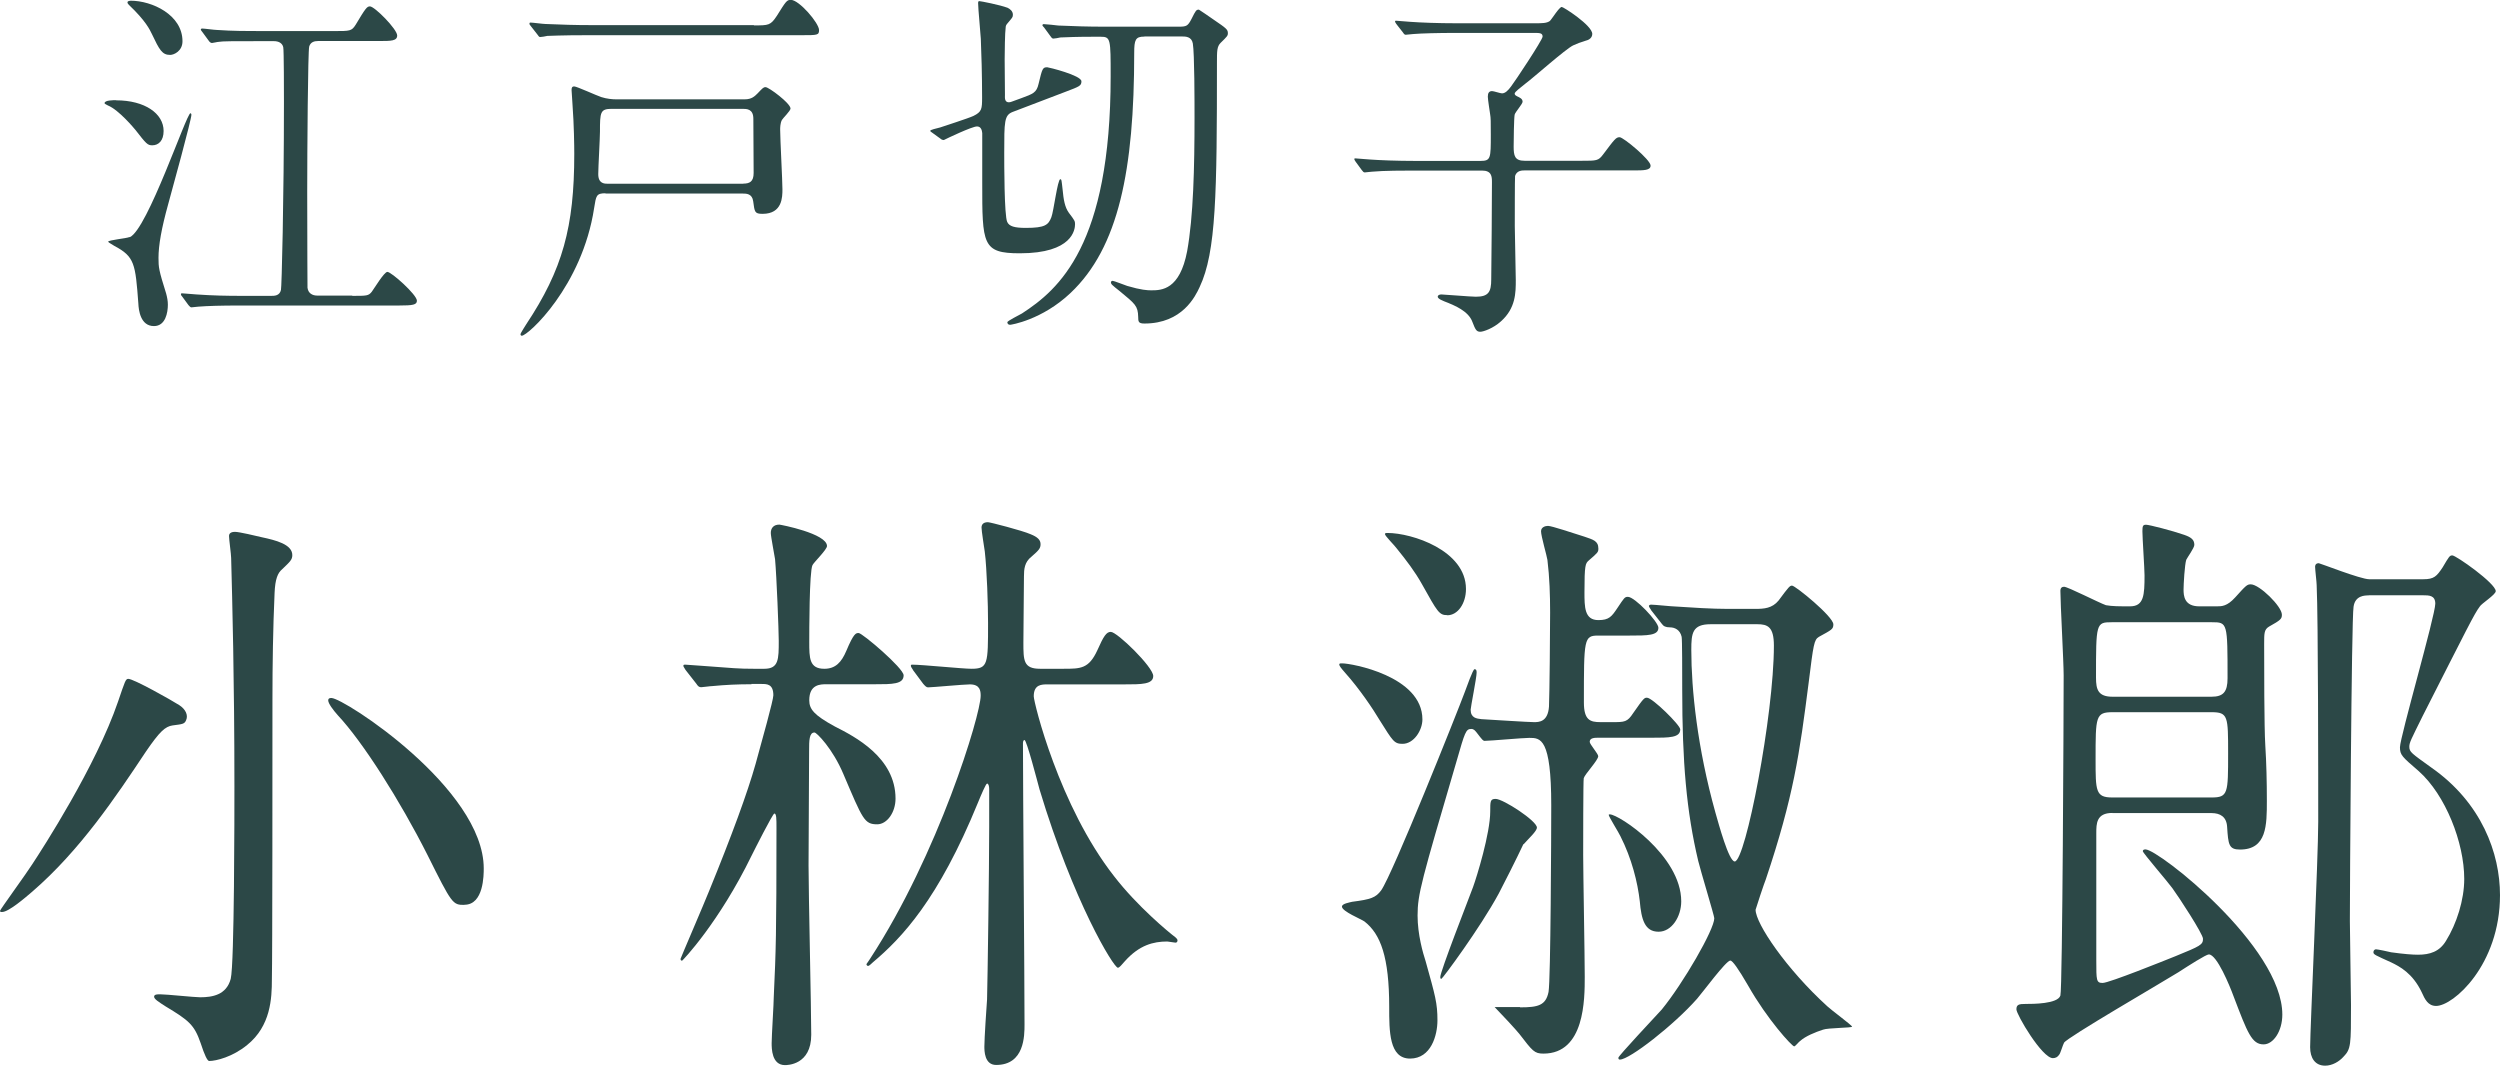
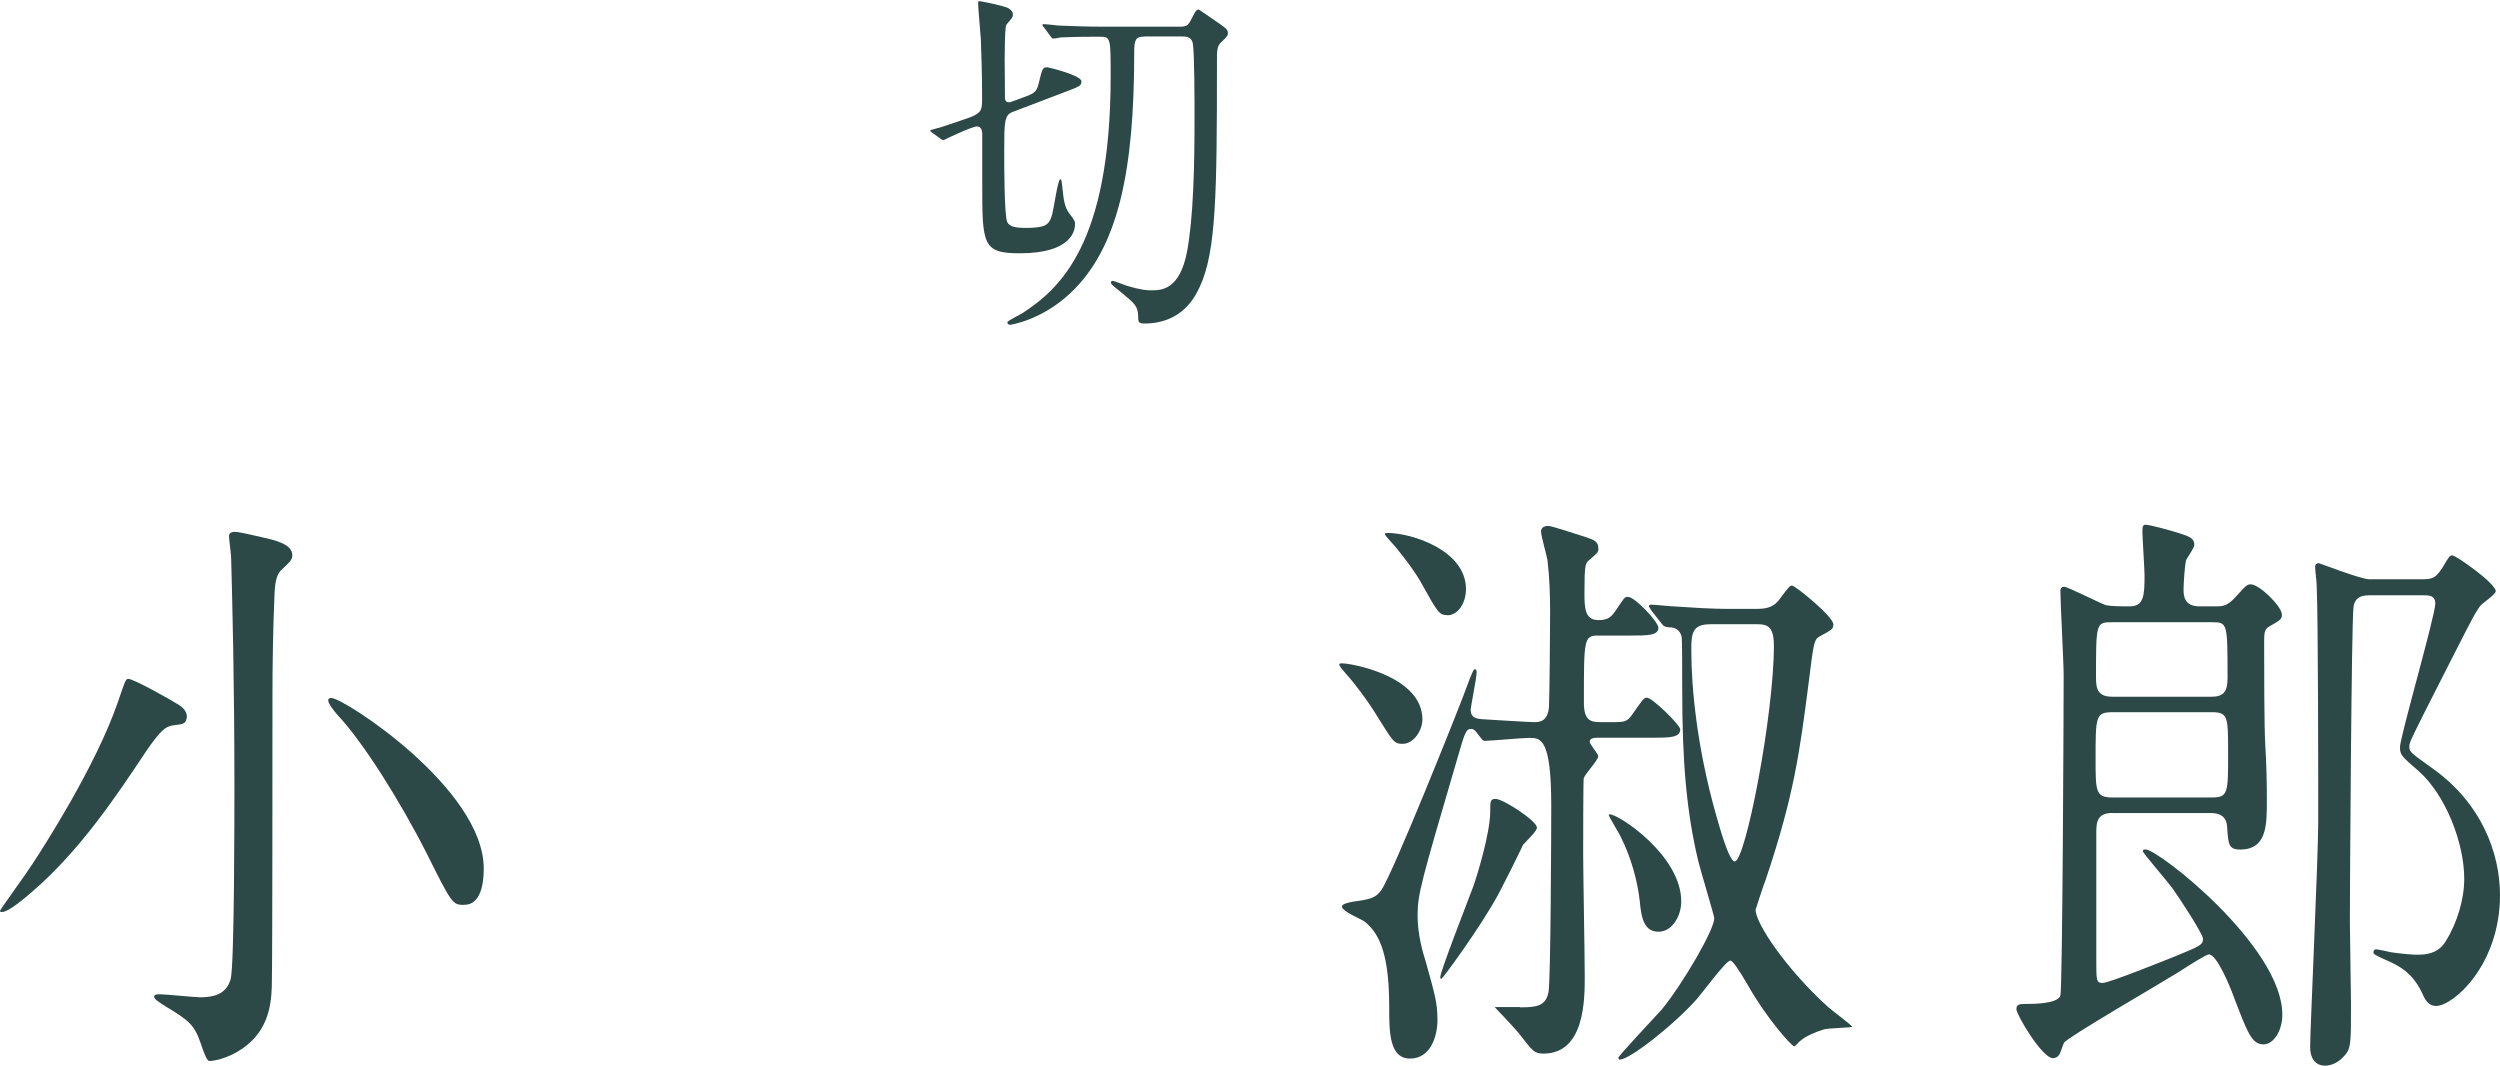
<svg xmlns="http://www.w3.org/2000/svg" viewBox="0 0 176.18 75.1">
  <g style="isolation:isolate;">
    <g id="a" />
    <g id="b">
      <g id="c">
        <g>
          <g style="mix-blend-mode:multiply;">
            <path d="M12.17,51.12c-.53,.08-.91,.42-1.89,1.85-2.12,3.19-4.65,6.97-8.01,9.87-.49,.42-1.66,1.43-2.12,1.43-.08,0-.15,0-.15-.08s1.93-2.73,2.27-3.28c.72-1.09,4.5-6.93,6.05-11.47,.49-1.43,.53-1.6,.72-1.6,.38,0,3.06,1.51,3.59,1.85,.45,.29,.64,.71,.49,1.05-.11,.29-.26,.29-.94,.38Zm8.43-12.01c0,.34-.15,.46-.72,1.01-.3,.25-.49,.67-.53,1.68-.11,2.48-.15,5.04-.15,7.56,0,3.7,0,18.19-.04,19.66,0,1.34-.08,3.28-1.74,4.62-1.02,.84-2.19,1.13-2.68,1.13q-.19,0-.6-1.26c-.45-1.3-.83-1.6-2.49-2.6-.45-.29-.79-.5-.79-.67s.23-.17,.42-.17c.45,0,2.42,.21,2.83,.21,.87,0,1.85-.17,2.15-1.3,.26-1.05,.26-11.72,.26-13.57,0-7.52-.15-13.06-.23-16.09,0-.25-.15-1.3-.15-1.55s.26-.29,.42-.29c.3,0,1.51,.29,1.89,.38,.98,.21,2.15,.5,2.15,1.26Zm12.13,24.66c-.83,0-.87-.04-2.61-3.53-1.93-3.82-4.54-7.94-6.31-9.83-.34-.38-.68-.84-.68-1.05,0-.17,.15-.17,.23-.17,.87,0,10.73,6.39,10.73,12.01,0,.46,0,2.56-1.36,2.56Z" style="fill:#2c4847;" />
-             <path d="M52.96,48.22c-.98,0-1.81,.04-2.76,.13-.15,0-.68,.08-.79,.08-.15,0-.23-.08-.34-.25l-.76-.97c-.11-.21-.15-.21-.15-.29s.04-.08,.15-.08c.15,0,.98,.08,1.13,.08,2.31,.17,2.57,.21,3.7,.21h.72c1.02,0,1.02-.67,1.02-1.97,0-.71-.15-4.54-.26-5.75-.04-.29-.3-1.6-.3-1.85,0-.34,.19-.59,.6-.59,.08,0,3.36,.63,3.36,1.51,0,.25-.91,1.13-1.02,1.34-.23,.42-.23,4.75-.23,5.42,0,1.13,0,1.89,1.06,1.89,.79,0,1.21-.46,1.55-1.26,.53-1.26,.68-1.26,.87-1.26,.26,0,3.17,2.48,3.17,2.98,0,.63-.79,.63-2.04,.63h-3.4c-.42,0-1.21,0-1.21,1.13,0,.63,.34,1.05,1.81,1.85,1.4,.71,4.27,2.18,4.27,5.08,0,.97-.6,1.81-1.29,1.81-.91,0-1.02-.34-2.38-3.53-.76-1.81-1.89-2.94-2.04-2.94-.38,0-.38,.59-.38,1.26,0,1.3-.04,6.97-.04,8.11,0,1.89,.19,10.21,.19,11.93,0,2.14-1.7,2.14-1.85,2.14-.94,0-.94-1.18-.94-1.55,0-.5,.15-2.82,.15-3.28,.15-3.28,.19-4.28,.19-11.89,0-.63,0-1.01-.15-1.01-.11,0-1.4,2.56-1.59,2.94-2.31,4.75-4.88,7.43-4.91,7.43-.08,0-.11-.04-.11-.13,0-.04,1.7-3.99,2-4.75,1.63-3.99,2.72-6.97,3.29-8.99,.45-1.64,1.25-4.49,1.25-4.83,0-.8-.45-.8-.83-.8h-.72Zm11.38-1.01q-.15-.21-.15-.29c0-.08,.04-.08,.11-.08,.68,0,3.55,.29,4.16,.29,1.17,0,1.17-.34,1.17-3.23,0-1.3-.08-3.7-.23-5.04-.04-.29-.23-1.43-.23-1.68,0-.17,.08-.38,.45-.38,.15,0,2.42,.59,2.99,.84,.53,.21,.72,.42,.72,.71s-.11,.42-.64,.88c-.49,.38-.53,.88-.53,1.39,0,.88-.04,3.66-.04,4.66,0,1.26,0,1.85,1.17,1.85h1.66c1.21,0,1.78,0,2.38-1.3,.45-1.01,.64-1.3,.95-1.3,.45,0,2.99,2.48,2.99,3.11,0,.59-.83,.59-2.04,.59h-5.4c-.42,0-.98,0-.98,.84,0,.42,1.78,7.73,5.67,12.69,1.62,2.1,3.85,3.95,4.31,4.29,.04,.04,.15,.13,.15,.21,0,.17-.11,.17-.15,.17-.08,0-.49-.08-.57-.08-.98,0-1.97,.25-2.99,1.39-.19,.21-.38,.46-.49,.46-.3,0-3.14-4.66-5.52-12.56-.15-.55-.91-3.49-1.06-3.49-.11,0-.11,.21-.11,.25,0,3.11,.11,16.97,.11,19.79,0,.8,0,2.86-2,2.86-.83,0-.83-1.01-.83-1.3,0-.55,.15-2.81,.19-3.32,.04-1.51,.15-9.28,.15-12.14v-2.69c0-.17-.04-.38-.15-.38-.08,0-.42,.8-.64,1.34-2.8,6.85-5.37,9.54-7.41,11.26-.26,.25-.3,.25-.34,.25s-.11-.04-.11-.13c.04-.04,.23-.34,.26-.38,4.8-7.35,7.79-17.18,7.79-18.53,0-.34-.04-.8-.76-.8-.42,0-2.68,.21-2.95,.21-.11,0-.19-.08-.34-.25l-.72-.97Z" style="fill:#2c4847;" />
            <path d="M98.85,52.42c-.6,0-.68-.17-1.63-1.68-.45-.76-1.4-2.18-2.42-3.32-.3-.34-.42-.5-.42-.59s.08-.08,.23-.08c.6,0,5.63,.88,5.63,3.95,0,.76-.6,1.72-1.4,1.72Zm8.28,18.57c1.25,0,1.81-.13,2-1.09,.15-.88,.19-11.09,.19-13.15,0-4.75-.76-4.75-1.55-4.75-.45,0-2.76,.21-3.14,.21-.11,0-.15-.04-.57-.59-.11-.13-.19-.25-.38-.25-.38,0-.45,.25-1.02,2.23-2.49,8.49-2.76,9.41-2.76,10.92,0,1.34,.38,2.65,.57,3.23,.68,2.44,.83,2.94,.83,4.16,0,1.05-.45,2.69-1.93,2.69s-1.47-1.93-1.47-3.65c0-3.49-.6-5.12-1.74-6.01-.23-.17-1.59-.71-1.59-1.05,0-.21,.53-.29,.72-.34,1.32-.17,1.66-.29,2.04-.8,.79-1.09,5.37-12.56,5.9-13.99,.11-.29,.57-1.6,.68-1.6,.15,0,.15,.13,.15,.25,0,.34-.42,2.44-.42,2.6,0,.59,.42,.63,.76,.67,.68,.04,3.33,.21,3.7,.21,.34,0,.98,0,1.06-1.09,.04-.92,.08-5.33,.08-6.64,0-1.22-.04-2.48-.19-3.7-.04-.29-.45-1.68-.45-2.02,0-.29,.3-.38,.49-.38,.26,0,1.74,.5,2.57,.76,.6,.21,.98,.29,.98,.84,0,.25-.04,.29-.68,.84-.23,.21-.3,.29-.3,2.23,0,1.05,0,1.97,.98,1.97,.76,0,.94-.25,1.36-.88,.45-.67,.49-.76,.72-.76,.49,0,2.15,1.76,2.15,2.18,0,.55-.76,.55-2.04,.55h-2.19c-1.02,0-1.02,.21-1.02,4.71,0,1.26,.45,1.39,1.17,1.39h.83c.87,0,1.06,0,1.47-.63,.76-1.09,.79-1.09,.98-1.09,.38,0,2.34,1.93,2.34,2.23,0,.59-.76,.59-2.04,.59h-3.74c-.23,0-.6,0-.6,.29,0,.17,.6,.84,.6,1.01,0,.29-.94,1.26-1.02,1.55-.04,.08-.04,4.83-.04,5.42,0,1.22,.11,7.18,.11,8.57,0,1.6,0,5.42-2.91,5.42-.64,0-.76-.17-1.7-1.39-.23-.29-1.25-1.39-1.74-1.89h1.78Zm-5.14-27.64c-.57,0-.68-.21-1.78-2.18-.49-.88-1.1-1.68-1.78-2.52-.11-.17-.83-.88-.83-1.01,0-.08,.08-.08,.19-.08,1.7,0,5.52,1.22,5.52,3.95,0,1.01-.57,1.85-1.32,1.85Zm5.37,16.13c-.45,.97-1.47,2.98-1.74,3.49-1.32,2.44-3.97,6.01-4.04,6.01-.04,0-.08,0-.08-.13,0-.38,1.93-5.33,2.31-6.34,.26-.71,1.21-3.78,1.21-5.33,0-.71,0-.88,.38-.88,.53,0,2.91,1.55,2.91,2.02,0,.25-.57,.76-.94,1.18Zm9.52,6.18c-.98,0-1.21-.88-1.32-2.14-.15-1.34-.57-3.02-1.36-4.58-.11-.25-.83-1.39-.83-1.51,0-.04,.04-.04,.08-.04,.64,0,5.03,2.9,5.03,6.13,0,1.09-.68,2.14-1.59,2.14Zm-.53-22.68q-.15-.21-.15-.29s.04-.08,.15-.08c.26,0,1.47,.13,1.7,.13,1.17,.08,2.61,.17,3.74,.17h1.89c.64,0,1.21-.04,1.66-.59,.72-.97,.79-1.05,.95-1.05,.23,0,2.91,2.18,2.91,2.73,0,.34-.11,.38-1.02,.88-.34,.21-.38,.5-.72,3.23-.64,5-1.06,8.02-3.02,13.86-.08,.17-.72,2.1-.72,2.14,0,.97,2.15,4.16,5.06,6.81,.26,.25,1.74,1.34,1.74,1.43s-1.7,.08-2.04,.21c-.53,.17-1.25,.46-1.62,.8-.08,.04-.34,.38-.42,.38-.15,0-1.89-1.89-3.25-4.29q-1.02-1.76-1.25-1.76c-.3,0-1.97,2.27-2.34,2.69-1.63,1.85-4.76,4.29-5.44,4.29-.08,0-.11-.04-.11-.13,0-.13,2.57-2.86,3.06-3.4,1.51-1.85,3.7-5.63,3.7-6.43,0-.17-.98-3.4-1.13-4.03-.83-3.49-1.13-6.97-1.13-12.1,0-1.22,0-3.49-.04-3.7-.11-.5-.49-.67-.83-.67-.3,0-.45-.08-.57-.25l-.76-.97Zm4.2,1.01c-1.29,0-1.36,.63-1.36,1.81,0,2.77,.42,6.89,1.7,11.47,.23,.8,.94,3.44,1.36,3.44,.76,0,2.76-10.33,2.76-15.21,0-1.34-.45-1.51-1.17-1.51h-3.29Z" style="fill:#2c4847;" />
            <path d="M148.86,57.29c-1.13,0-1.13,.76-1.13,1.43v8.95c0,1.43,0,1.6,.45,1.6s4.42-1.6,5.14-1.89c1.74-.71,1.93-.8,1.93-1.22,0-.34-1.7-2.94-2.16-3.57-.3-.42-2.08-2.48-2.08-2.6s.11-.13,.19-.13c.91,0,9.64,6.85,9.64,11.64,0,1.18-.64,2.1-1.32,2.1-.83,0-1.13-.8-2.12-3.4-.26-.71-1.17-2.94-1.74-2.94-.19,0-1.44,.8-2.15,1.26-1.29,.8-7.82,4.58-8.05,4.96-.08,.13-.26,.76-.34,.84-.11,.17-.26,.25-.45,.25-.76,0-2.57-3.07-2.57-3.44,0-.34,.19-.38,.64-.38,.53,0,2.27,0,2.46-.59,.15-.5,.23-20.21,.23-22.56,0-.97-.23-5.08-.23-5.96,0-.21,.11-.29,.26-.29,.26,0,2.46,1.13,2.95,1.3,.45,.08,.91,.08,1.7,.08,.98,0,1.02-.8,1.02-2.18,0-.46-.15-2.65-.15-3.11,0-.38,.04-.46,.26-.46s1.85,.42,2.68,.71c.49,.17,.72,.34,.72,.71,0,.21-.49,.88-.57,1.05-.11,.34-.19,1.72-.19,2.1,0,.42,.04,1.18,1.1,1.18h1.25c.34,0,.72,0,1.29-.63,.76-.84,.83-.92,1.1-.92,.6,0,2.19,1.55,2.19,2.14,0,.29-.08,.38-.91,.84-.34,.21-.34,.46-.34,1.22,0,1.43,0,5.92,.08,7.14,.08,1.26,.11,2.6,.11,3.91,0,1.72,0,3.44-1.89,3.44-.79,0-.83-.34-.91-1.6-.04-.71-.49-.97-1.1-.97h-6.99Zm6.99-1.09c1.17,0,1.17-.29,1.17-3.11,0-2.6,0-2.9-1.17-2.9h-6.96c-1.21,0-1.21,.29-1.21,3.32,0,2.23,0,2.69,1.17,2.69h6.99Zm0-7.1c.83,0,1.13-.34,1.13-1.3,0-3.91,0-3.95-1.1-3.95h-7.07c-1.1,0-1.1,.08-1.1,3.91,0,.84,.15,1.34,1.17,1.34h6.96Zm11.07-7.14c-.26,0-.95,0-1.06,.8-.15,.88-.26,20.12-.26,22.14,0,.92,.08,5.08,.08,5.92,0,2.81,0,3.11-.53,3.65-.3,.34-.79,.63-1.29,.63-.72,0-1.06-.55-1.06-1.3,0-1.26,.57-13.36,.57-15.88,0-2.77,0-14.37-.11-16.68,0-.21-.11-1.09-.11-1.3,0-.04,0-.25,.26-.25,.08,0,2.95,1.13,3.55,1.13h3.82c.76,0,.94-.21,1.36-.84,.45-.76,.49-.84,.68-.84,.26,0,3.06,1.97,3.06,2.52,0,.25-1.02,.88-1.13,1.09-.38,.5-.87,1.51-4.01,7.69-.83,1.68-.95,1.89-.95,2.18,0,.38,.15,.46,1.55,1.47,3.55,2.48,4.84,6.05,4.84,8.99,0,4.92-3.29,7.81-4.5,7.81-.57,0-.79-.46-1.02-.97-.64-1.34-1.55-1.81-2.15-2.1-1.1-.5-1.25-.55-1.25-.71,0-.08,.04-.21,.19-.21,.11,0,.91,.17,1.06,.21,.95,.13,1.51,.17,1.89,.17,.83,0,1.51-.21,1.97-.97,.76-1.22,1.29-2.9,1.29-4.37,0-2.56-1.32-5.92-3.21-7.6-1.17-1.01-1.32-1.13-1.32-1.68,0-.71,2.49-9.28,2.49-10.12,0-.59-.45-.59-.87-.59h-3.82Z" style="fill:#2c4847;" />
          </g>
          <g style="mix-blend-mode:multiply;">
            <g>
-               <path d="M8.18,7.07c2.04,0,3.35,.94,3.35,2.16,0,.68-.35,1.01-.8,1.01-.33,0-.42-.1-1.19-1.09-.07-.08-1.15-1.4-1.94-1.72-.07-.05-.23-.1-.23-.16,0-.21,.61-.21,.82-.21Zm.96,9.65c1.26-.55,4-8.74,4.28-8.74,.05,0,.07,.08,.07,.1,0,.36-1.36,5.3-1.64,6.32-.47,1.69-.68,2.89-.68,3.77,0,.68,.02,.86,.54,2.52,.07,.26,.12,.52,.12,.78,0,.55-.16,1.51-.98,1.51-.96,0-1.08-1.14-1.1-1.59-.21-2.81-.26-3.3-1.69-4.06-.05-.03-.44-.26-.44-.29,0-.13,1.29-.23,1.52-.34ZM9.21,.05c1.5,0,3.65,.99,3.65,2.86,0,.68-.59,.96-.87,.96-.56,0-.75-.34-1.29-1.48-.14-.29-.42-.91-1.62-2.05-.05-.05-.12-.13-.09-.21,.02-.05,.16-.08,.21-.08Zm15.61,20.8c1.03,0,1.15,0,1.38-.29,.16-.21,.87-1.4,1.1-1.4,.28,0,2.08,1.61,2.08,2.03,0,.29-.28,.34-1.26,.34h-11.17c-1.43,0-2.32,.03-2.97,.08-.07,0-.42,.05-.49,.05s-.14-.08-.21-.16l-.44-.6c-.09-.1-.09-.13-.09-.18,0-.03,.02-.05,.07-.05,.16,0,.89,.08,1.03,.08,1.15,.08,2.11,.1,3.21,.1h2.06c.21,0,.59,0,.68-.42,.05-.16,.21-6.29,.21-13.26,0-.47,0-3.69-.05-3.85-.07-.29-.33-.42-.66-.42h-1.01c-1.85,0-2.62,0-2.88,.05-.09,0-.4,.08-.47,.08s-.16-.05-.23-.16l-.44-.6c-.07-.08-.12-.16-.12-.18,0-.05,.05-.08,.09-.08,.16,0,.87,.1,1.03,.1,1.15,.08,2.11,.08,3.21,.08h5.08c1.1,0,1.22,0,1.5-.44,.7-1.17,.8-1.3,1.01-1.3,.33,0,1.92,1.61,1.92,2.05,0,.39-.44,.39-1.26,.39h-4.31c-.28,0-.54,.08-.63,.39-.09,.29-.14,7.38-.14,10.24,0,3.8,.02,6.68,.02,6.76,.05,.39,.35,.55,.68,.55h2.48Z" style="fill:#2c4847;" />
-               <path d="M42.67,13.62c-.66,0-.66,.18-.8,1.04-.84,5.51-4.66,9-5.1,9-.05,0-.09-.05-.09-.1,0-.1,.4-.68,.4-.7,2.57-3.87,3.39-6.86,3.39-12.01,0-.62-.02-2.05-.12-3.41,0-.18-.07-.94-.07-1.09s.02-.26,.19-.26,1.59,.65,1.9,.75c.4,.13,.8,.16,1.05,.16h9.06c.49,0,.7-.21,.91-.42,.37-.39,.42-.44,.56-.44,.23,0,1.76,1.14,1.76,1.51,0,.16-.54,.68-.61,.81-.12,.23-.12,.57-.12,.68,0,.65,.16,3.59,.16,4.19,0,.55,0,1.74-1.4,1.74-.56,0-.56-.13-.66-.88-.07-.55-.49-.55-.75-.55h-9.67ZM53.13,1.79c1.05,0,1.17,0,1.62-.68,.63-1.01,.7-1.12,.98-1.12,.59,0,1.99,1.64,1.99,2.13,0,.36-.12,.36-1.22,.36h-14.98c-2.06,0-2.74,.05-2.95,.05-.09,.03-.44,.08-.51,.08s-.12-.08-.19-.18l-.47-.6c-.09-.1-.09-.13-.09-.16,0-.05,.02-.08,.07-.08,.16,0,.89,.1,1.05,.1,1.15,.05,2.11,.08,3.21,.08h11.49Zm-.75,11.15c.44,0,.73-.13,.73-.75,0-.55-.02-3.22-.02-3.82,0-.7-.47-.7-.77-.7h-9.2c-.82,0-.84,.23-.84,1.61,0,.44-.12,2.52-.12,2.99,0,.68,.44,.68,.7,.68h9.53Z" style="fill:#2c4847;" />
              <path d="M71.97,6.92c.84-.31,1.08-.39,1.22-1.01,.26-1.07,.28-1.17,.61-1.17,.09,0,2.41,.57,2.41,.99,0,.31-.12,.36-1.1,.73l-3.75,1.43c-.59,.23-.59,.68-.59,2.89,0,.75,0,4.42,.21,4.86,.14,.31,.51,.42,1.31,.42,1.36,0,1.59-.21,1.8-.75,.16-.39,.44-2.68,.63-2.68,.09,0,.09,.08,.16,.7,.07,.75,.16,1.27,.44,1.66,.42,.55,.44,.6,.44,.81,0,.36-.16,2.05-3.89,2.05-2.65,0-2.65-.62-2.65-4.99v-3.48c-.02-.21-.09-.47-.37-.47-.35,0-2.15,.86-2.34,.96-.07,0-.16-.03-.21-.08l-.58-.42c-.14-.1-.16-.1-.16-.16s.42-.16,.7-.23c.14-.05,2.01-.65,2.34-.81,.59-.29,.61-.49,.61-1.3,0-1.53-.05-3.22-.09-4.13-.02-.42-.19-2.13-.19-2.5,0-.1,0-.16,.09-.16s1.43,.26,1.99,.47c.16,.08,.37,.23,.37,.49,0,.18-.05,.21-.35,.57-.12,.13-.16,.21-.16,.34-.05,.29-.07,1.79-.07,2.24,0,.6,.02,1.85,.02,2.5,0,.16-.05,.52,.28,.52,.07,0,.16-.03,.21-.05l.63-.23Zm8.66-4.34c-.61,0-.7,.23-.7,1.14,0,8.27-1.1,13.73-4.49,16.93-2.01,1.9-4.19,2.24-4.26,2.24-.14,0-.19-.1-.19-.18,0-.1,.87-.52,1.03-.62,2.6-1.69,6.25-4.81,6.25-16.72,0-2.63,0-2.78-.7-2.78h-.49c-1.19,0-1.87,.03-2.36,.05-.09,.03-.42,.08-.49,.08-.09,0-.14-.08-.21-.18l-.44-.6c-.05-.05-.12-.13-.12-.16,0-.05,.05-.08,.09-.08,.16,0,.87,.08,1.03,.1,1.15,.05,2.11,.08,3.21,.08h5.29c.54,0,.63-.05,.89-.55,.3-.6,.33-.65,.52-.65,.02,0,.89,.6,1.03,.7,.91,.62,1.01,.7,1.01,.96,0,.18-.05,.23-.51,.68-.26,.26-.26,.57-.26,1.4,0,9.2-.05,13.34-1.22,15.81-.3,.65-1.22,2.57-3.89,2.57-.42,0-.44-.13-.44-.47-.02-.78-.21-.91-1.31-1.82-.56-.44-.61-.49-.61-.62,0-.05,.05-.1,.12-.1,.09,0,.87,.31,1.03,.36,.98,.29,1.43,.31,1.69,.31,.73,0,2.01-.03,2.53-2.76,.44-2.44,.52-5.9,.52-9.41,0-1.07,0-4.52-.12-5.23-.09-.49-.52-.49-.77-.49h-2.62Z" style="fill:#2c4847;" />
-               <path d="M104.33,11.34c.73,0,.73-.18,.73-1.85,0-.94,0-1.17-.05-1.46-.02-.16-.16-1.01-.16-1.22,0-.26,.09-.39,.3-.39,.12,0,.58,.16,.7,.16,.21,0,.42-.18,.66-.52,.19-.23,2.2-3.25,2.2-3.48,0-.26-.21-.26-.61-.26h-5.57c-1.15,0-2.39,.03-2.95,.08-.09,0-.42,.05-.52,.05-.07,0-.12-.05-.19-.16l-.47-.6q-.09-.13-.09-.18c0-.05,.05-.05,.07-.05,.16,0,.87,.08,1.03,.08,.68,.05,1.9,.1,3.23,.1h5.48c.58,0,.87,0,1.1-.16,.14-.13,.66-.99,.84-.99,.12,0,2.15,1.3,2.15,1.9,0,.26-.21,.42-.44,.47-.42,.13-.63,.21-.91,.34-.54,.26-2.81,2.29-3.37,2.7-.35,.29-.75,.57-.75,.7,0,.1,.12,.16,.16,.18,.21,.1,.4,.18,.4,.39,0,.16-.52,.73-.56,.91-.05,.26-.07,1.85-.07,2.24,0,.65,.07,1.01,.77,1.01h4.03c1.05,0,1.17,0,1.5-.44,.82-1.09,.91-1.22,1.17-1.22s2.18,1.59,2.18,2c0,.34-.47,.34-1.24,.34h-7.65c-.16,0-.54,0-.66,.39-.02,.1-.02,3.07-.02,3.54,0,.55,.07,3.2,.07,3.8,0,.88,0,1.98-1.05,2.91-.54,.49-1.24,.73-1.45,.73-.28,0-.35-.16-.56-.7-.28-.78-1.33-1.17-1.69-1.33-.42-.16-.75-.29-.75-.44,0-.13,.16-.16,.26-.16,.19,0,2.06,.16,2.43,.16,.89,0,1.08-.34,1.08-1.22,.02-2.26,.05-4.63,.05-6.86,0-.39-.02-.81-.7-.81h-4.82c-.56,0-2.13,0-2.95,.08-.07,0-.42,.05-.49,.05-.09,0-.12-.05-.21-.16l-.44-.6q-.09-.13-.09-.18c0-.05,.05-.05,.07-.05,.14,0,.87,.08,1.03,.08,.68,.05,1.9,.1,3.21,.1h4.61Z" style="fill:#2c4847;" />
            </g>
          </g>
        </g>
      </g>
    </g>
  </g>
</svg>